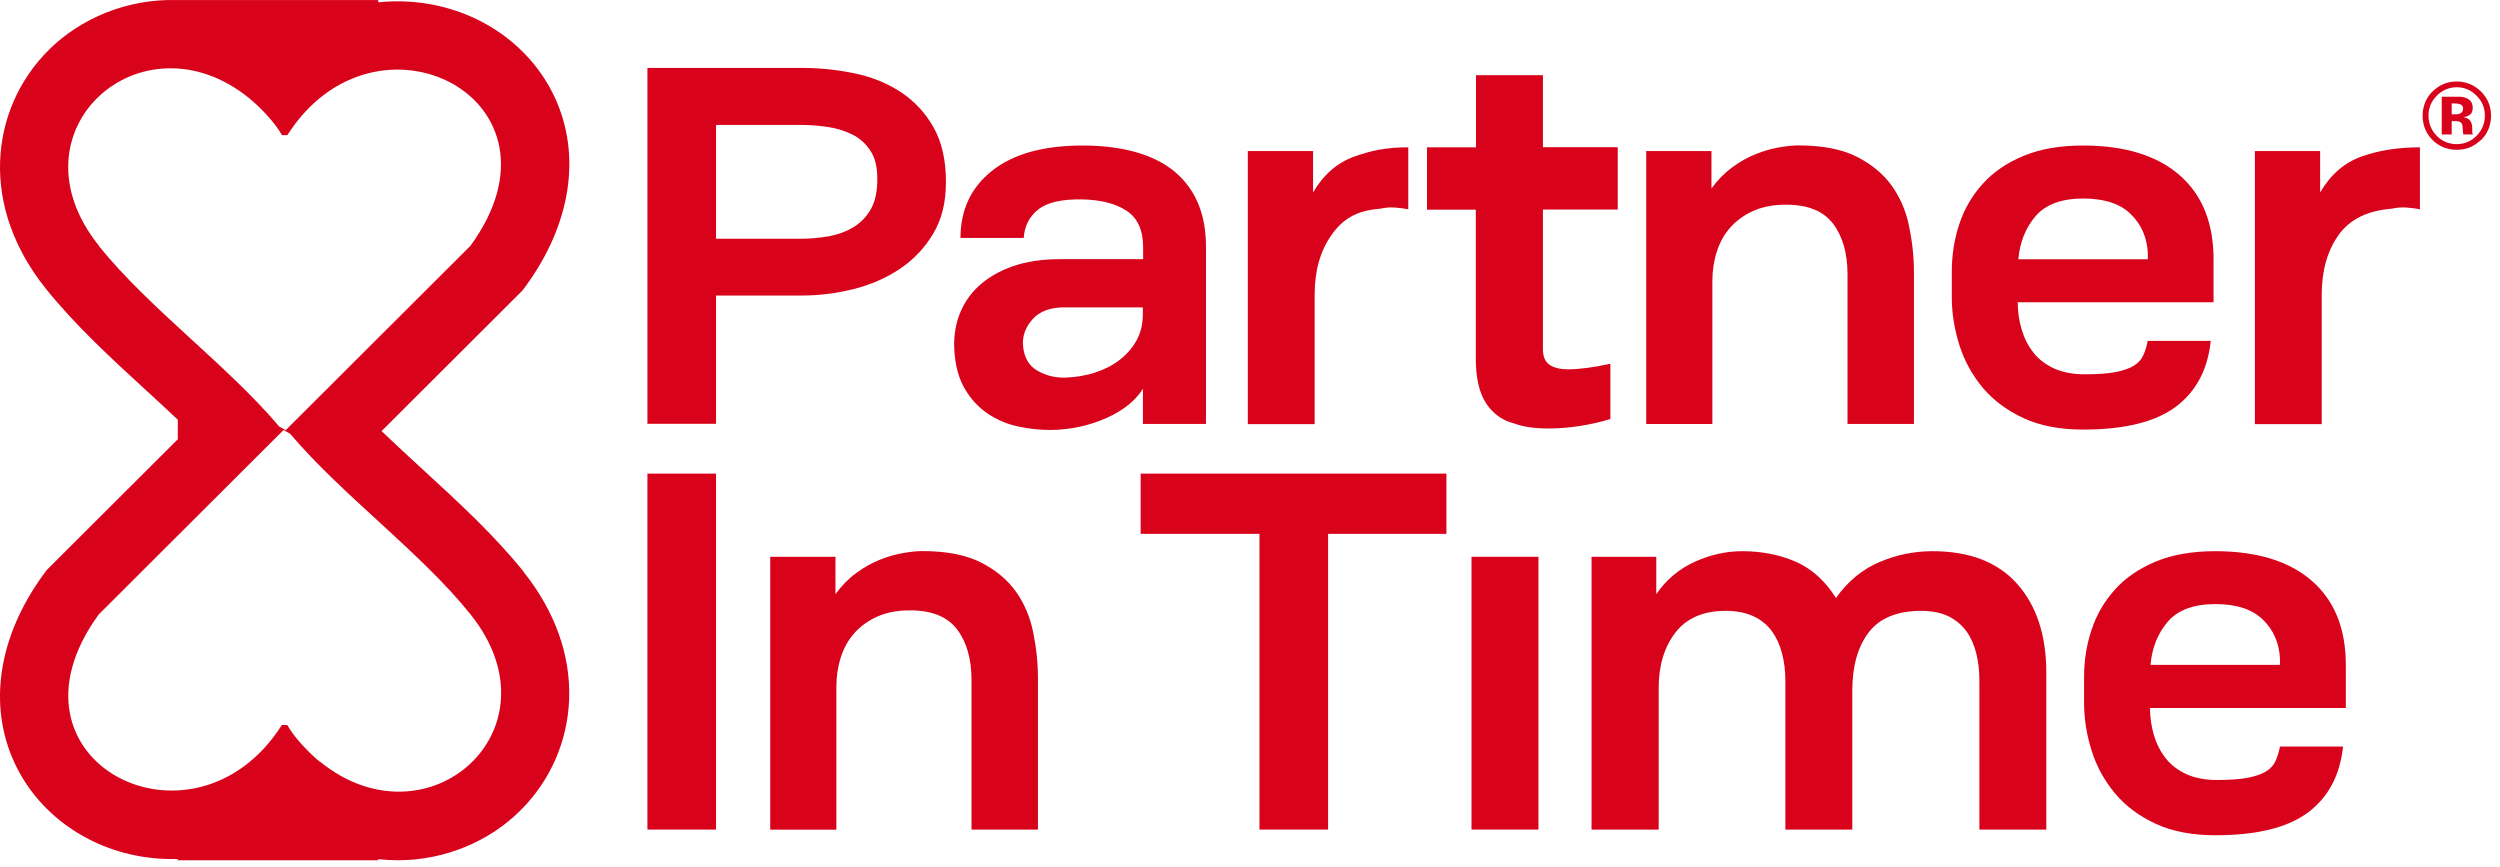
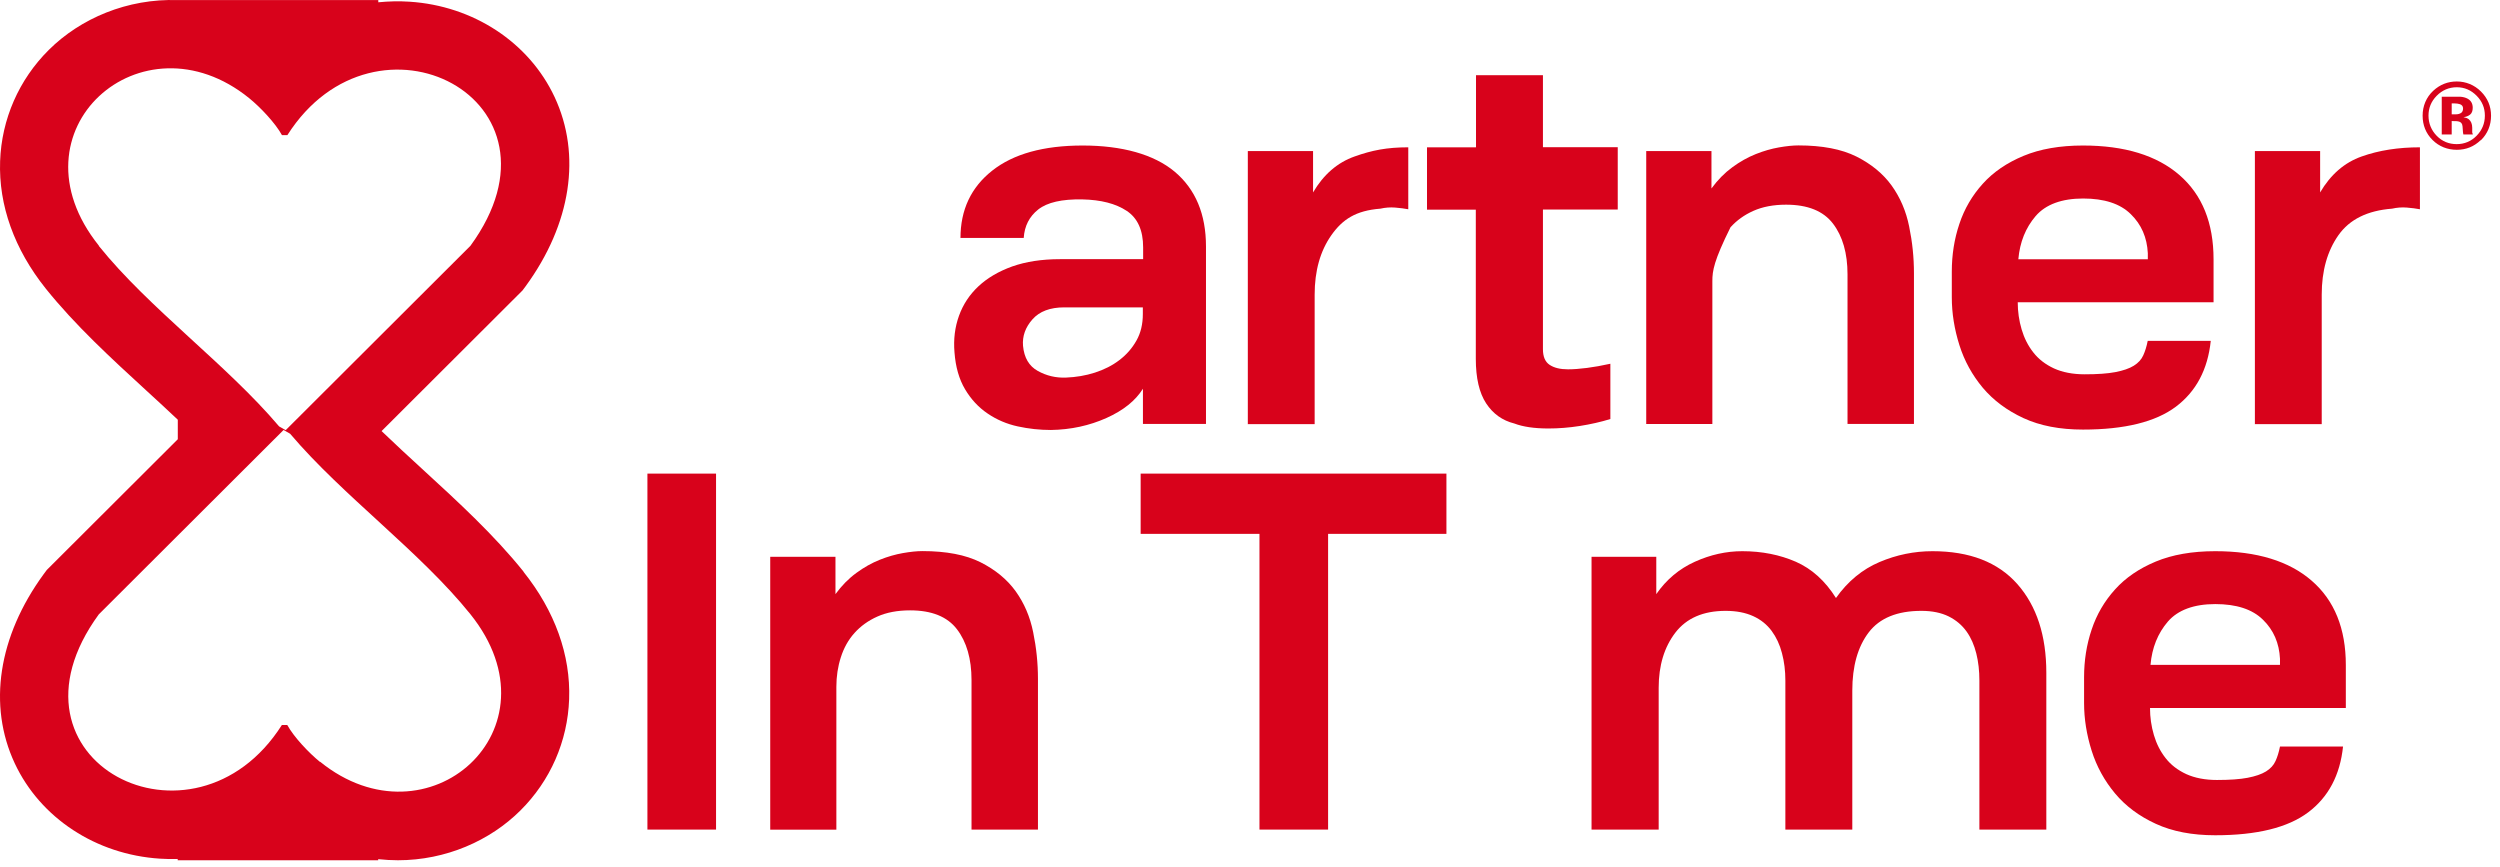
<svg xmlns="http://www.w3.org/2000/svg" fill="none" viewBox="0 0 251 87" height="87" width="251">
  <path fill="#D8021B" d="M249.061 14.07C248.391 14.72 247.591 15.04 246.661 15.04C245.731 15.04 244.881 14.71 244.221 14.05C243.561 13.39 243.231 12.57 243.231 11.61C243.231 10.65 243.591 9.77 244.301 9.11C244.971 8.49 245.761 8.18 246.661 8.18C247.561 8.18 248.421 8.52 249.091 9.19C249.761 9.86 250.101 10.67 250.101 11.62C250.101 12.57 249.761 13.42 249.071 14.09L249.061 14.07ZM244.641 9.62C244.091 10.18 243.821 10.84 243.821 11.61C243.821 12.38 244.101 13.08 244.651 13.64C245.201 14.2 245.871 14.47 246.651 14.47C247.431 14.47 248.101 14.19 248.651 13.63C249.201 13.07 249.481 12.39 249.481 11.61C249.481 10.83 249.211 10.18 248.661 9.62C248.101 9.05 247.441 8.76 246.661 8.76C245.881 8.76 245.201 9.05 244.641 9.62ZM245.151 13.52V9.71C245.391 9.71 245.741 9.71 246.211 9.71C246.681 9.71 246.941 9.71 247.001 9.71C247.301 9.73 247.551 9.8 247.751 9.91C248.091 10.1 248.261 10.4 248.261 10.82C248.261 11.14 248.171 11.37 247.991 11.51C247.811 11.65 247.591 11.74 247.331 11.76C247.571 11.81 247.751 11.88 247.871 11.98C248.091 12.16 248.211 12.45 248.211 12.83V13.17C248.211 13.17 248.211 13.24 248.211 13.28C248.211 13.32 248.221 13.35 248.241 13.39L248.271 13.5H247.321C247.291 13.38 247.271 13.2 247.261 12.97C247.251 12.74 247.231 12.59 247.201 12.5C247.151 12.37 247.061 12.27 246.921 12.22C246.851 12.19 246.731 12.17 246.581 12.16H246.361L246.151 12.15V13.5H245.151V13.52ZM246.971 10.46C246.831 10.41 246.641 10.38 246.391 10.38H246.151V11.48H246.541C246.771 11.48 246.951 11.43 247.091 11.34C247.221 11.25 247.291 11.1 247.291 10.89C247.291 10.68 247.191 10.54 246.981 10.46H246.971Z" />
-   <path fill="#D8021B" d="M65.001 42.56V6.82H80.521C82.351 6.82 84.131 7.01 85.871 7.38C87.611 7.75 89.151 8.39 90.491 9.28C91.831 10.18 92.921 11.35 93.741 12.81C94.561 14.27 94.971 16.08 94.971 18.24C94.971 20.4 94.541 22.04 93.681 23.48C92.821 24.92 91.701 26.09 90.321 27.01C88.941 27.93 87.391 28.6 85.671 29.03C83.951 29.46 82.231 29.67 80.521 29.67H71.891V42.55H65.001V42.56ZM71.891 23.97H80.351C81.321 23.97 82.271 23.89 83.211 23.72C84.141 23.55 84.971 23.24 85.701 22.8C86.431 22.35 87.011 21.75 87.441 20.98C87.871 20.21 88.081 19.22 88.081 17.98C88.081 16.74 87.851 15.83 87.381 15.12C86.911 14.41 86.311 13.87 85.561 13.5C84.811 13.13 83.981 12.87 83.071 12.74C82.151 12.61 81.251 12.54 80.351 12.54H71.891V23.97Z" />
  <path fill="#D8021B" d="M96.431 23.91C96.431 21.07 97.491 18.81 99.621 17.13C101.751 15.45 104.771 14.61 108.701 14.61C112.631 14.61 115.851 15.49 117.941 17.24C120.031 19 121.081 21.5 121.081 24.75V42.56H114.751V39.03C114.001 40.23 112.781 41.21 111.081 41.97C109.381 42.73 107.521 43.14 105.511 43.17C104.391 43.17 103.281 43.05 102.181 42.81C101.081 42.57 100.071 42.14 99.161 41.52C98.241 40.9 97.491 40.09 96.891 39.08C96.291 38.07 95.941 36.84 95.831 35.38C95.721 34.07 95.871 32.85 96.281 31.71C96.691 30.57 97.341 29.58 98.241 28.74C99.141 27.9 100.271 27.24 101.631 26.75C102.991 26.27 104.591 26.02 106.421 26.02H114.771V24.84C114.771 23.12 114.221 21.9 113.121 21.17C112.021 20.44 110.531 20.06 108.671 20.02C106.621 19.98 105.141 20.32 104.241 21.03C103.341 21.74 102.861 22.69 102.781 23.89H96.451L96.431 23.91ZM114.751 30.86H106.851C105.431 30.86 104.371 31.26 103.661 32.06C102.951 32.86 102.631 33.75 102.711 34.72C102.821 35.92 103.321 36.76 104.191 37.24C105.071 37.73 106.011 37.95 107.021 37.91C108.031 37.87 109.001 37.71 109.931 37.41C110.861 37.11 111.691 36.69 112.391 36.15C113.101 35.61 113.671 34.96 114.101 34.19C114.531 33.43 114.741 32.54 114.741 31.53V30.86H114.751Z" />
  <path fill="#D8021B" d="M125.281 42.56V15.17H131.831V19.32C132.881 17.53 134.271 16.32 136.001 15.71C137.741 15.09 139.231 14.79 141.391 14.79V21.01C141.021 20.94 140.581 20.88 140.071 20.84C139.571 20.8 139.071 20.84 138.591 20.95C136.131 21.14 134.791 22.02 133.671 23.61C132.551 25.2 131.991 27.19 131.991 29.58V42.58H125.271L125.281 42.56Z" />
  <path fill="#D8021B" d="M148.191 14.78V7.55H154.911V14.78H162.421V21.04H154.911V35.06C154.911 35.81 155.131 36.33 155.581 36.63C156.031 36.93 156.641 37.08 157.431 37.08C157.991 37.08 158.621 37.03 159.331 36.94C160.041 36.85 160.821 36.71 161.681 36.52V42.07C160.711 42.37 159.681 42.6 158.601 42.77C157.521 42.94 156.471 43.02 155.461 43.02C154.041 43.02 152.901 42.85 152.041 42.52C150.841 42.22 149.901 41.55 149.211 40.5C148.521 39.45 148.171 37.96 148.171 36.02V21.05H143.271V14.79H148.171L148.191 14.78Z" />
-   <path fill="#D8021B" d="M165.281 42.56V15.17H171.831V18.92C172.461 18.06 173.161 17.35 173.931 16.79C174.691 16.23 175.481 15.79 176.281 15.47C177.081 15.15 177.861 14.93 178.601 14.8C179.351 14.67 180.001 14.6 180.561 14.6C182.951 14.6 184.891 14.97 186.391 15.72C187.881 16.47 189.061 17.44 189.921 18.63C190.781 19.83 191.371 21.2 191.681 22.75C192.001 24.3 192.161 25.86 192.161 27.43V42.56H185.491V27.55C185.491 25.42 185.001 23.72 184.031 22.45C183.061 21.18 181.491 20.55 179.321 20.55C178.051 20.55 176.961 20.76 176.041 21.17C175.121 21.58 174.361 22.13 173.741 22.82C173.121 23.51 172.671 24.32 172.371 25.26C172.071 26.19 171.921 27.18 171.921 28.23V42.57H165.251L165.281 42.56Z" />
+   <path fill="#D8021B" d="M165.281 42.56V15.17H171.831V18.92C172.461 18.06 173.161 17.35 173.931 16.79C174.691 16.23 175.481 15.79 176.281 15.47C177.081 15.15 177.861 14.93 178.601 14.8C179.351 14.67 180.001 14.6 180.561 14.6C182.951 14.6 184.891 14.97 186.391 15.72C187.881 16.47 189.061 17.44 189.921 18.63C190.781 19.83 191.371 21.2 191.681 22.75C192.001 24.3 192.161 25.86 192.161 27.43V42.56H185.491V27.55C185.491 25.42 185.001 23.72 184.031 22.45C183.061 21.18 181.491 20.55 179.321 20.55C178.051 20.55 176.961 20.76 176.041 21.17C175.121 21.58 174.361 22.13 173.741 22.82C172.071 26.19 171.921 27.18 171.921 28.23V42.57H165.251L165.281 42.56Z" />
  <path fill="#D8021B" d="M202.581 30.35C202.581 31.28 202.711 32.19 202.971 33.07C203.231 33.95 203.621 34.72 204.151 35.39C204.671 36.06 205.361 36.59 206.221 36.99C207.081 37.38 208.111 37.58 209.301 37.58C210.571 37.58 211.601 37.51 212.381 37.36C213.161 37.21 213.781 37 214.231 36.72C214.681 36.44 215.001 36.09 215.181 35.68C215.371 35.27 215.521 34.78 215.631 34.22H221.961C221.661 37.1 220.491 39.3 218.461 40.83C216.421 42.36 213.311 43.13 209.131 43.13C206.811 43.13 204.831 42.75 203.161 41.98C201.501 41.21 200.141 40.2 199.071 38.93C198.011 37.66 197.221 36.23 196.721 34.64C196.221 33.05 195.961 31.46 195.961 29.85V27.27C195.961 25.59 196.211 23.99 196.721 22.48C197.221 20.97 198.011 19.62 199.071 18.45C200.131 17.27 201.501 16.34 203.161 15.65C204.821 14.96 206.811 14.61 209.131 14.61C213.311 14.61 216.541 15.6 218.821 17.58C221.101 19.56 222.241 22.38 222.241 26.04V30.35H202.581ZM215.641 26.04V25.42C215.561 23.85 215.001 22.54 213.931 21.5C212.871 20.45 211.271 19.93 209.141 19.93C207.011 19.93 205.391 20.52 204.381 21.69C203.371 22.87 202.791 24.31 202.641 26.03H215.641V26.04Z" />
  <path fill="#D8021B" d="M226.391 42.56V15.17H232.941V19.32C233.991 17.53 235.381 16.32 237.111 15.71C238.851 15.09 240.801 14.79 242.961 14.79V21.01C242.591 20.94 242.151 20.88 241.641 20.84C241.141 20.8 240.641 20.84 240.161 20.95C237.701 21.14 235.901 22.02 234.781 23.61C233.661 25.2 233.101 27.19 233.101 29.58V42.58H226.381L226.391 42.56Z" />
  <path fill="#D8021B" d="M65.001 83.29V47.55H71.891V83.29H65.001Z" />
  <path fill="#D8021B" d="M77.331 83.29V55.9H83.881V59.65C84.511 58.79 85.211 58.08 85.981 57.52C86.741 56.96 87.531 56.52 88.331 56.2C89.131 55.88 89.911 55.66 90.651 55.53C91.401 55.4 92.051 55.33 92.611 55.33C95.001 55.33 96.941 55.7 98.441 56.45C99.931 57.2 101.111 58.17 101.971 59.36C102.831 60.56 103.421 61.93 103.731 63.48C104.051 65.03 104.211 66.59 104.211 68.16V83.29H97.541V68.28C97.541 66.15 97.051 64.45 96.081 63.18C95.111 61.91 93.541 61.28 91.371 61.28C90.101 61.28 89.011 61.49 88.091 61.9C87.171 62.31 86.411 62.86 85.791 63.55C85.171 64.24 84.721 65.05 84.421 65.99C84.121 66.92 83.971 67.91 83.971 68.96V83.3H77.301L77.331 83.29Z" />
  <path fill="#D8021B" d="M126.451 83.29V53.6H114.521V47.55H145.221V53.6H133.341V83.29H126.451Z" />
-   <path fill="#D8021B" d="M147.741 83.29V55.9H154.461V83.29H147.741Z" />
  <path fill="#D8021B" d="M159.791 83.29V55.9H166.291V59.65C167.301 58.19 168.591 57.11 170.161 56.4C171.731 55.69 173.321 55.34 174.921 55.34C176.901 55.34 178.691 55.7 180.301 56.4C181.911 57.11 183.251 58.32 184.331 60.04C185.521 58.36 186.981 57.16 188.701 56.43C190.421 55.7 192.191 55.34 194.021 55.34C197.751 55.34 200.591 56.44 202.541 58.64C204.481 60.84 205.451 63.81 205.451 67.55V83.29H198.731V68.33C198.731 67.36 198.631 66.45 198.421 65.61C198.211 64.77 197.891 64.03 197.441 63.4C196.991 62.77 196.391 62.26 195.651 61.89C194.901 61.52 193.991 61.33 192.911 61.33C190.481 61.33 188.721 62.05 187.621 63.49C186.521 64.93 185.971 66.88 185.971 69.34V83.29H179.251V68.33C179.251 67.36 179.141 66.44 178.911 65.58C178.691 64.72 178.341 63.98 177.871 63.34C177.401 62.71 176.791 62.21 176.021 61.86C175.251 61.51 174.331 61.33 173.251 61.33C171.011 61.33 169.331 62.06 168.211 63.51C167.091 64.97 166.531 66.81 166.531 69.06V83.29H159.811H159.791Z" />
  <path fill="#D8021B" d="M215.861 71.08C215.861 72.01 215.991 72.92 216.251 73.8C216.511 74.68 216.901 75.45 217.431 76.12C217.951 76.79 218.641 77.32 219.501 77.72C220.361 78.11 221.391 78.31 222.581 78.31C223.851 78.31 224.881 78.24 225.661 78.09C226.441 77.94 227.061 77.73 227.511 77.45C227.961 77.17 228.271 76.83 228.461 76.41C228.651 76 228.801 75.51 228.911 74.95H235.241C234.941 77.83 233.771 80.03 231.741 81.56C229.701 83.09 226.601 83.86 222.411 83.86C220.091 83.86 218.111 83.48 216.441 82.71C214.781 81.95 213.411 80.93 212.351 79.66C211.291 78.39 210.501 76.96 210.001 75.37C209.501 73.78 209.241 72.19 209.241 70.58V68C209.241 66.32 209.491 64.72 210.001 63.21C210.501 61.7 211.291 60.35 212.351 59.18C213.411 58 214.781 57.07 216.441 56.38C218.101 55.69 220.091 55.34 222.411 55.34C226.591 55.34 229.821 56.33 232.101 58.31C234.381 60.29 235.521 63.11 235.521 66.77V71.08H215.861ZM228.911 66.76V66.14C228.831 64.57 228.271 63.26 227.201 62.22C226.141 61.17 224.541 60.65 222.411 60.65C220.281 60.65 218.661 61.24 217.651 62.41C216.641 63.59 216.061 65.03 215.911 66.75H228.911V66.76Z" />
  <path fill="#D8021B" d="M52.571 57.4C49.621 53.72 45.981 50.38 42.471 47.16C41.031 45.84 39.631 44.55 38.311 43.28L52.461 29.16L52.781 28.73C57.341 22.48 58.401 15.56 55.681 9.74C53.111 4.25 47.521 0.58 41.101 0.17C40.051 0.1 39.011 0.13 37.981 0.23V0.01H17.851C12.791 -0.16 8.091 1.84 4.901 5.01C1.891 8 0.161 11.97 0.011 16.18C-0.149 20.61 1.441 25.03 4.591 28.97C7.541 32.65 11.181 35.99 14.691 39.21C15.771 40.2 16.831 41.17 17.851 42.14V44.1L4.701 57.22L4.381 57.65C-0.179 63.9 -1.239 70.82 1.481 76.64C4.051 82.13 9.641 85.8 16.061 86.21C16.661 86.25 17.251 86.26 17.841 86.24V86.37H37.971V86.26C38.641 86.33 39.301 86.37 39.951 86.37C44.761 86.37 49.201 84.41 52.251 81.37C55.261 78.38 56.991 74.41 57.141 70.2C57.301 65.77 55.711 61.35 52.561 57.41L52.571 57.4ZM9.931 24.67C0.661 13.11 14.241 1.12 25.021 9.86C26.131 10.76 27.641 12.35 28.311 13.57H28.851C37.701 -0.36 57.981 9.96 47.231 24.68L28.681 43.19L28.021 42.81C22.741 36.58 14.951 30.95 9.921 24.69L9.931 24.67ZM32.131 76.5C31.021 75.6 29.511 74.01 28.841 72.79H28.301C19.451 86.72 -0.829 76.4 9.921 61.68L28.471 43.17L29.131 43.55C34.411 49.78 42.201 55.41 47.231 61.67C56.501 73.23 42.921 85.22 32.141 76.48L32.131 76.5Z" />
</svg>